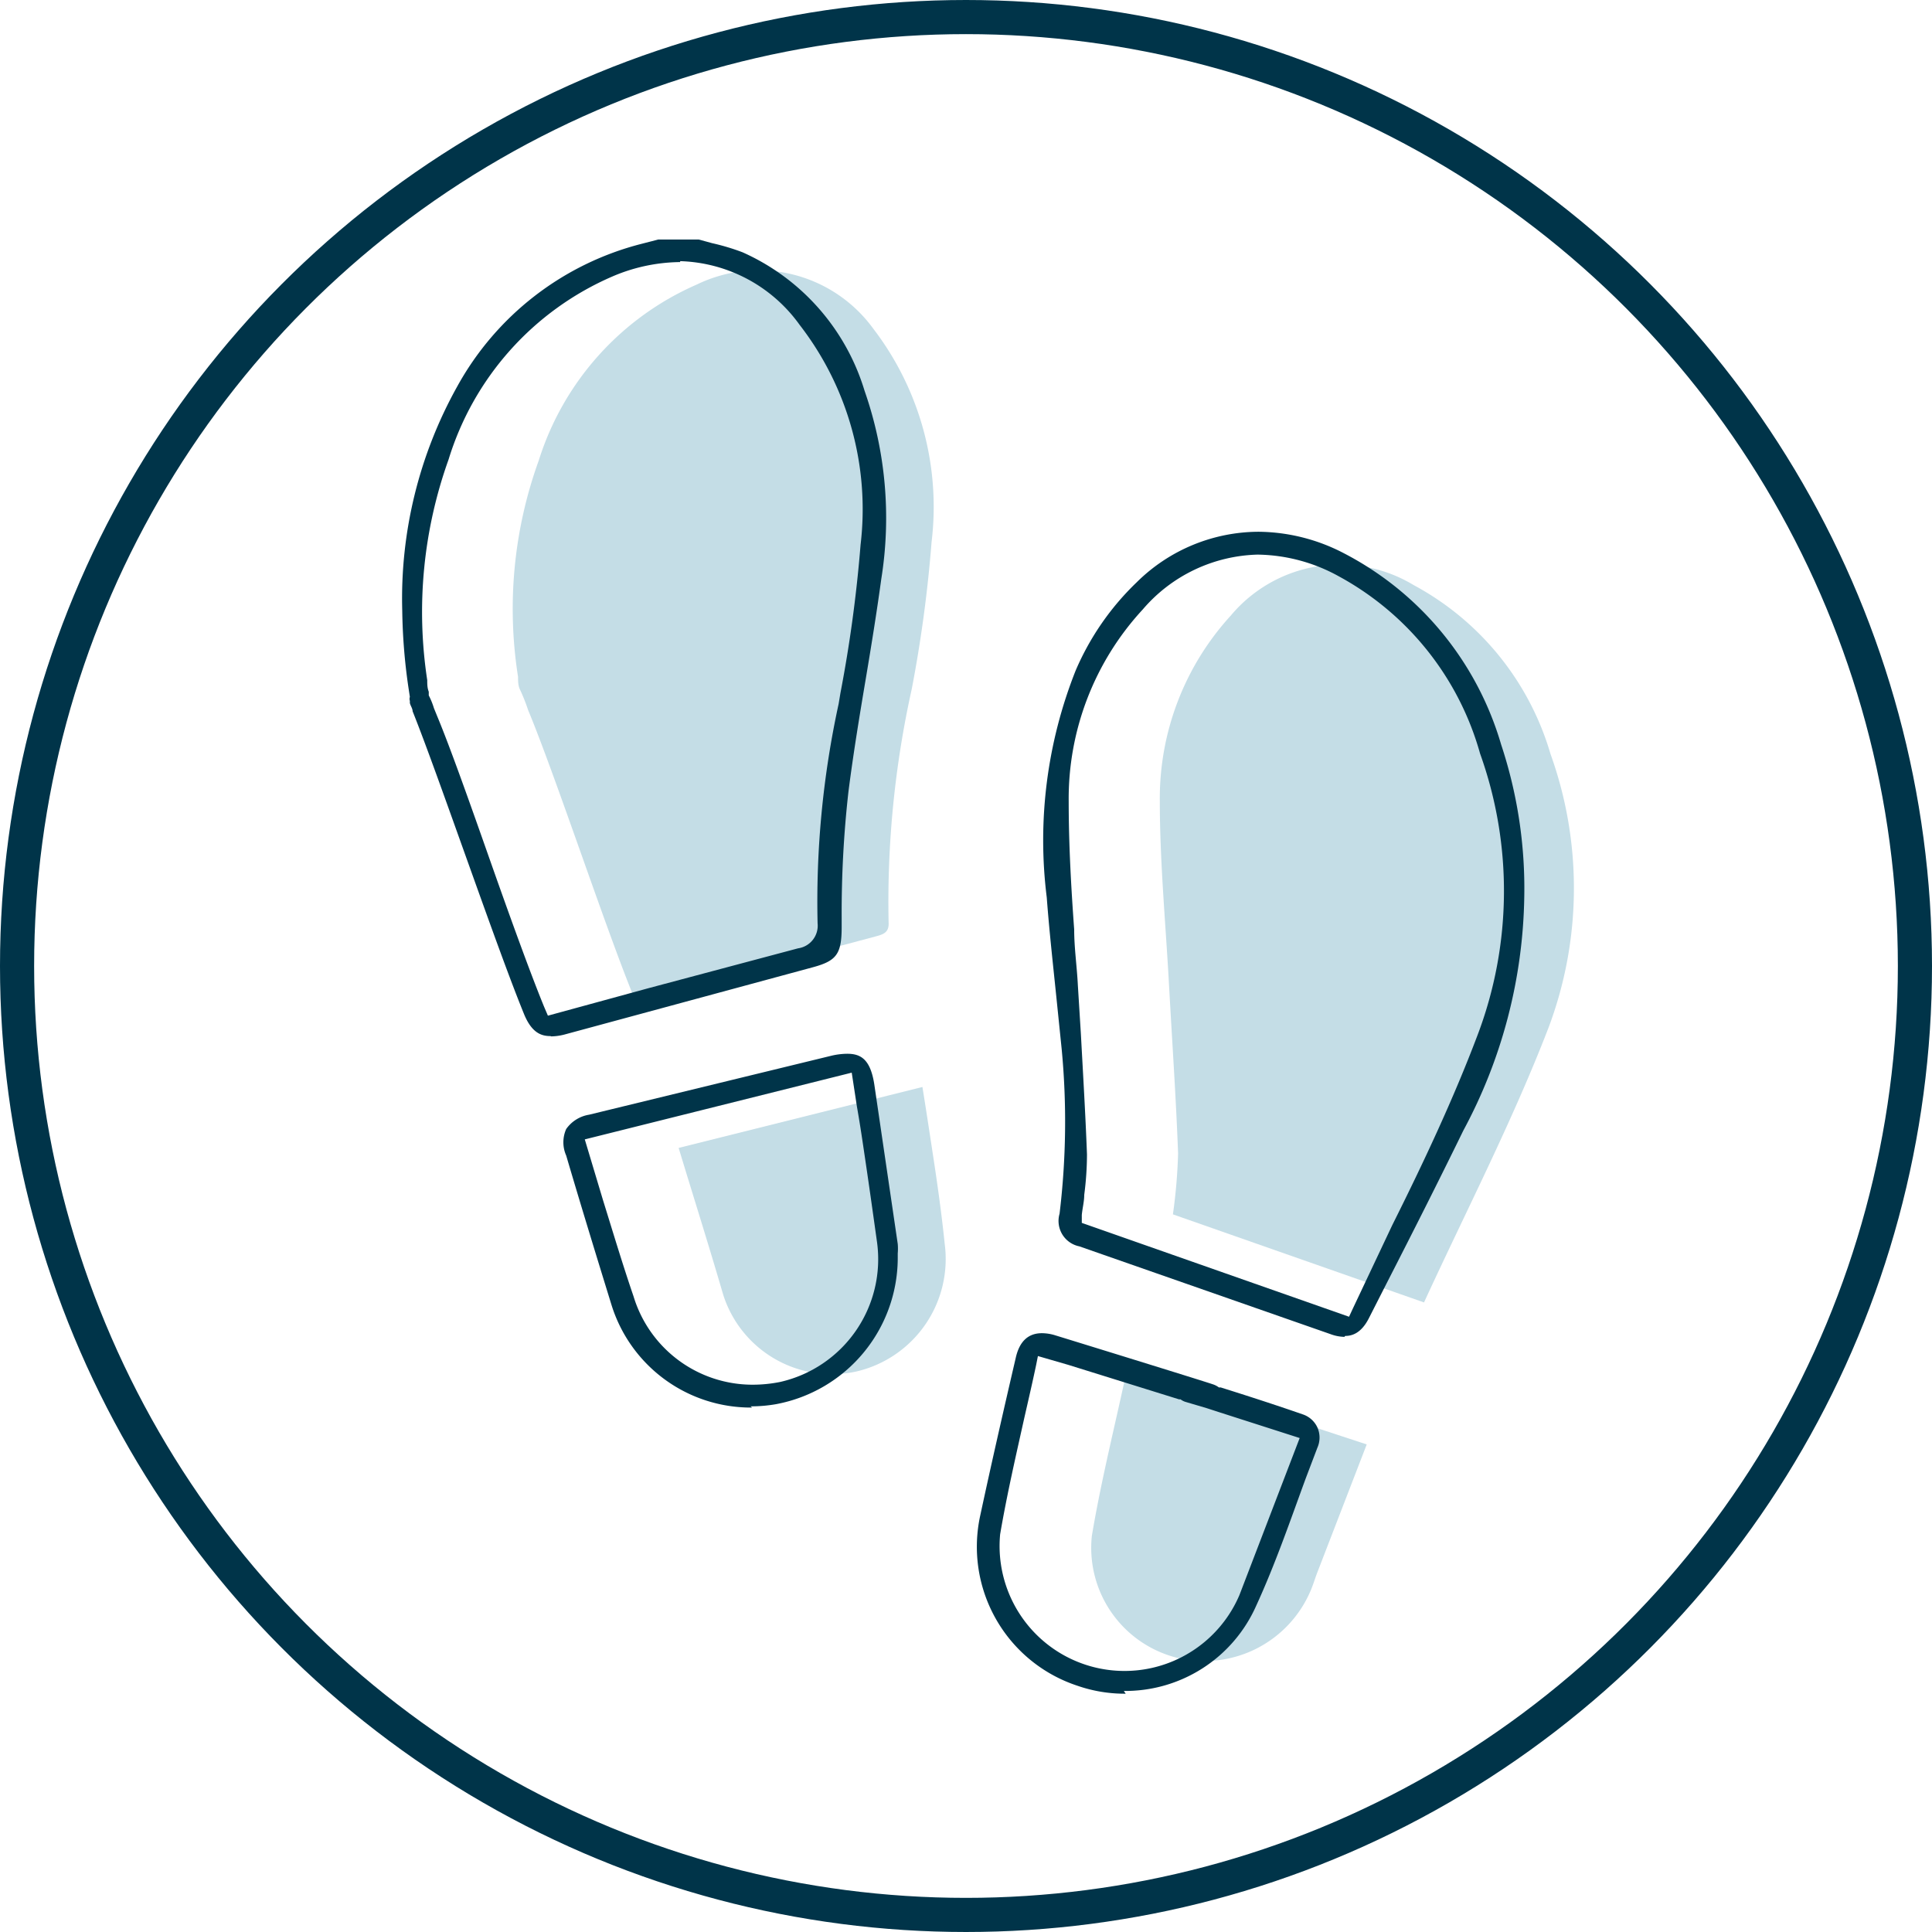
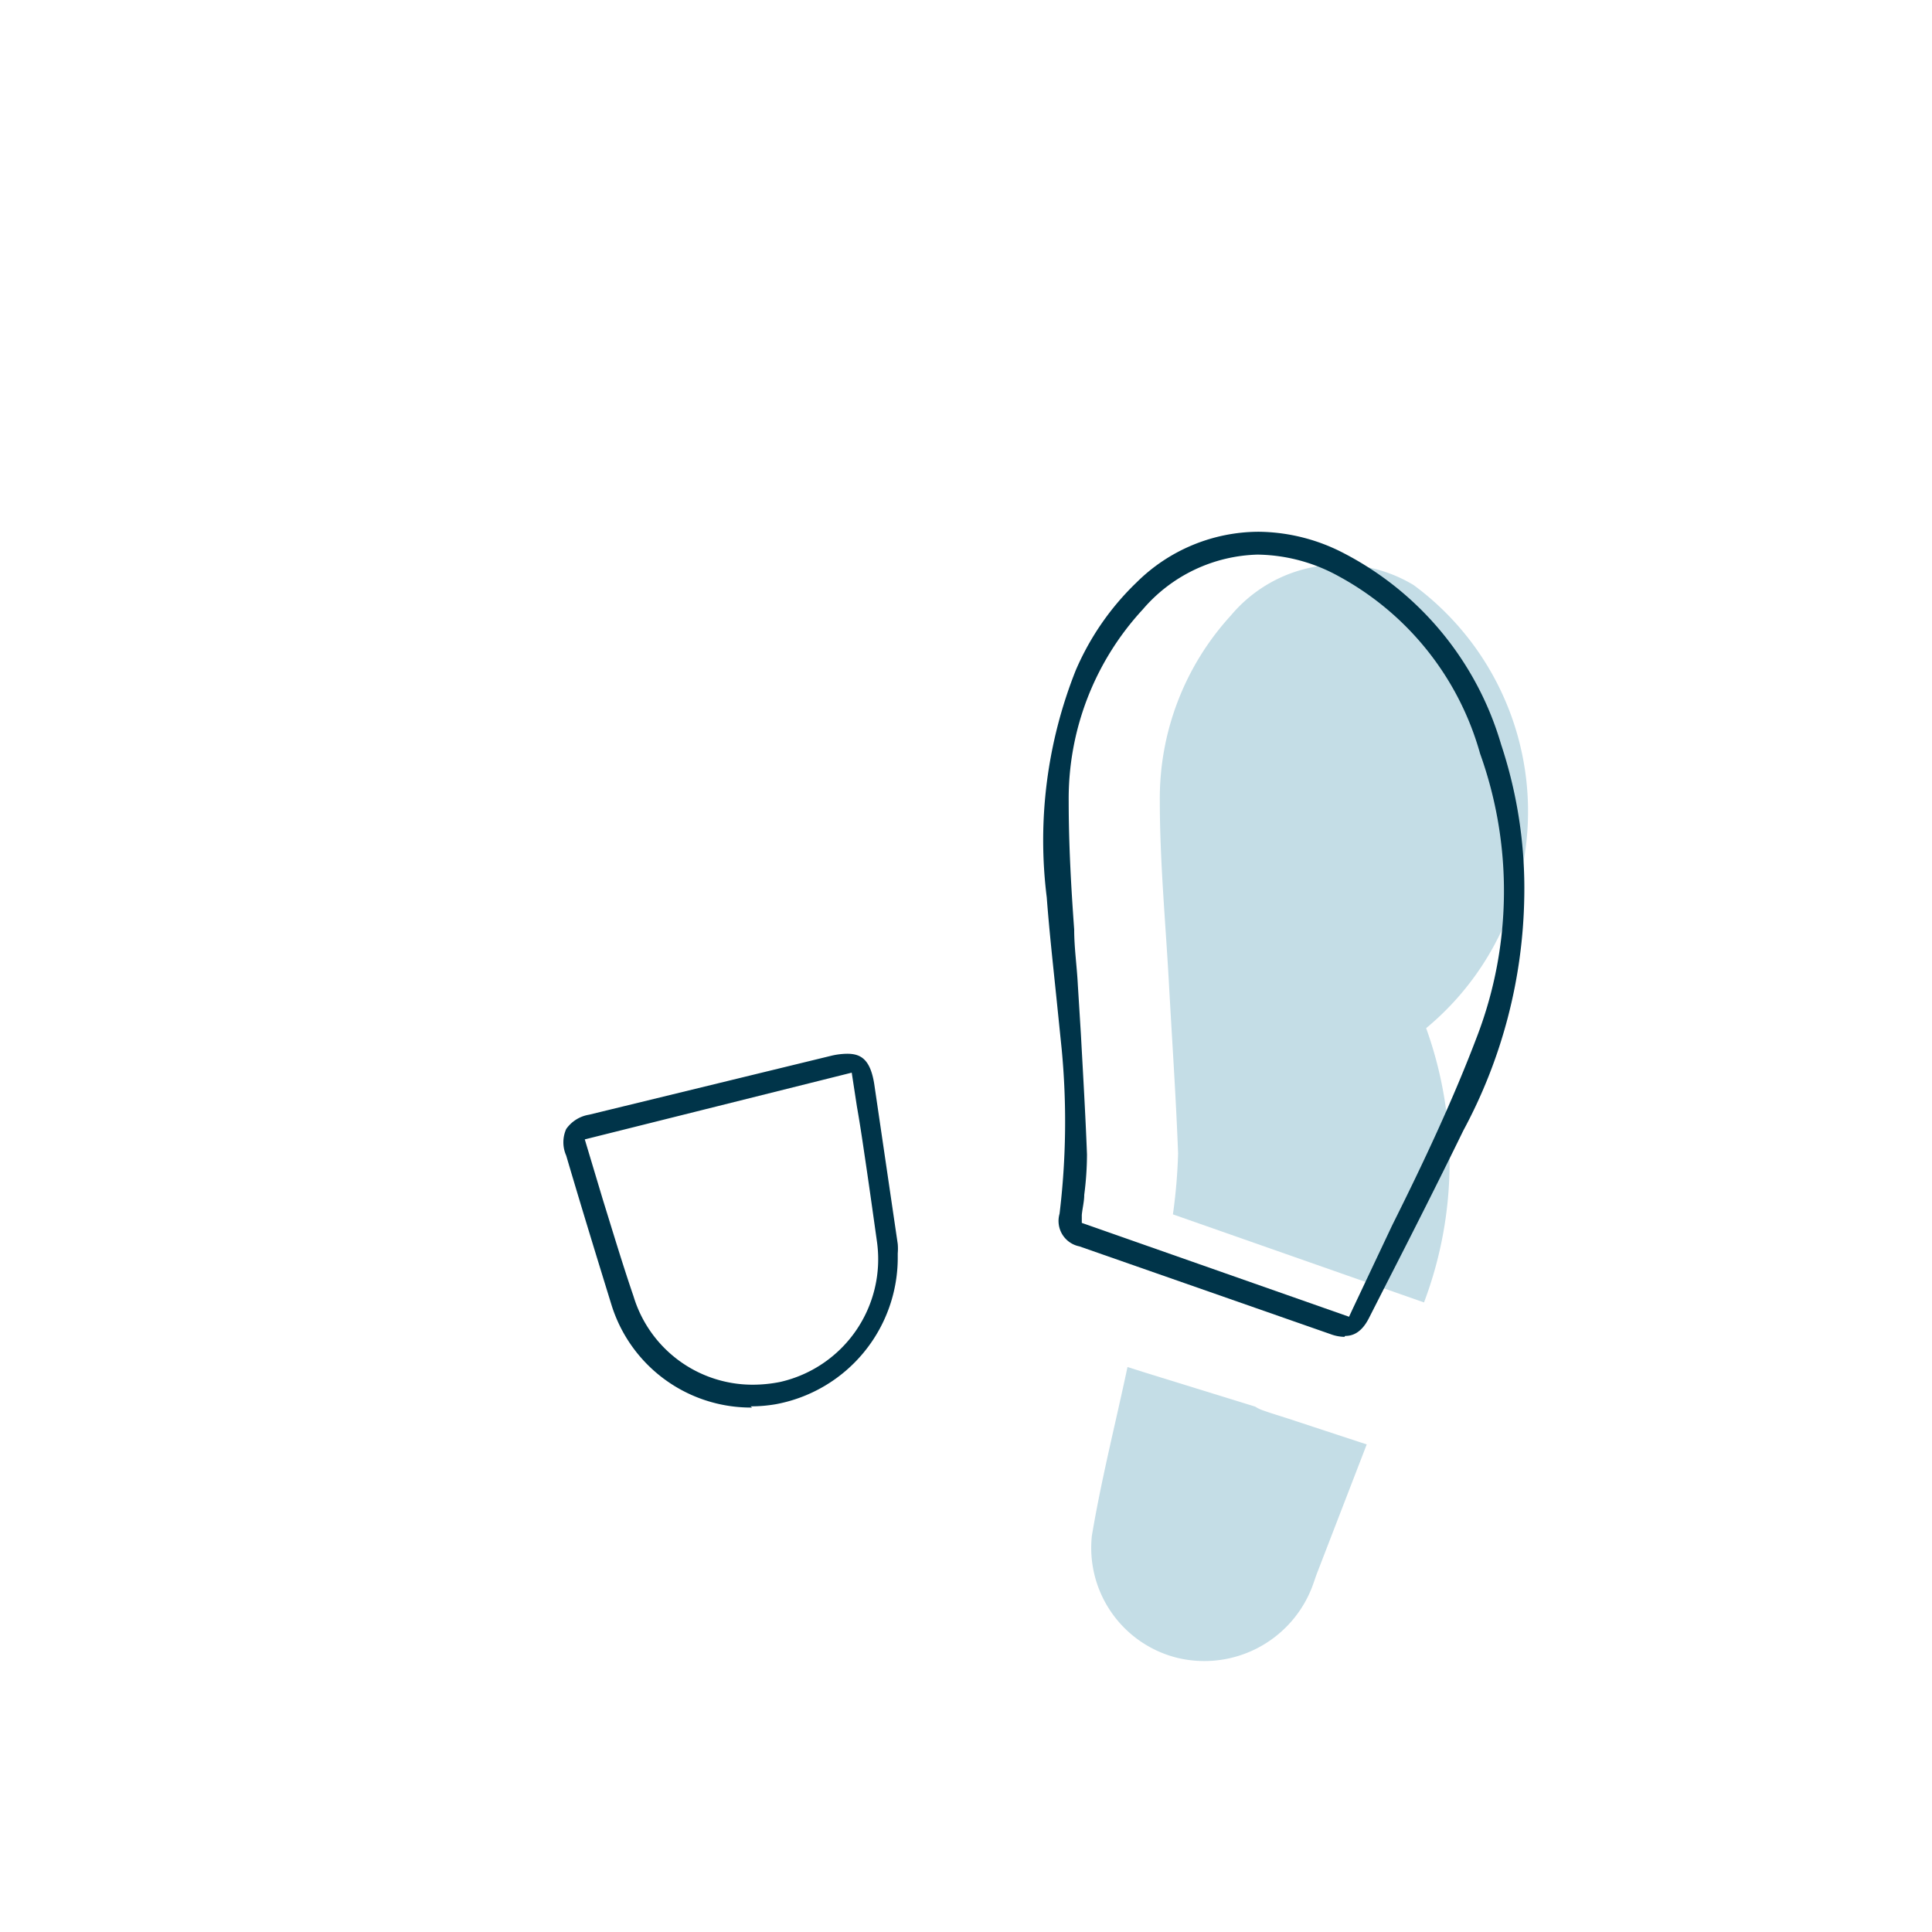
<svg xmlns="http://www.w3.org/2000/svg" viewBox="0 0 63.4 63.4">
  <defs>
    <style>.cls-1{fill:none;stroke:#003449;stroke-miterlimit:10;stroke-width:1.12px;}.cls-2{fill:#c4dde6;}.cls-3{fill:#003449;}</style>
  </defs>
  <g id="Capa_2" data-name="Capa 2">
    <g id="COMO_LLEGAR" data-name="COMO LLEGAR">
-       <circle class="cls-1" cx="31.7" cy="31.7" r="31.14" />
-       <path class="cls-2" d="M30.61,37.86c-.11-.72-.22-1.45-.34-2.19l-8,2c.5,1.65,1,3.23,1.46,4.81A3.74,3.74,0,0,0,28.13,45,3.79,3.79,0,0,0,31,40.81C30.9,39.83,30.76,38.84,30.61,37.86Z" />
      <path class="cls-2" d="M41.41,46.27a1.13,1.13,0,0,1-.22-.11L37.6,45.05,37,44.86c-.4,1.88-.86,3.69-1.17,5.54a3.72,3.72,0,0,0,2.79,4A3.79,3.79,0,0,0,43,52.22c.08-.18.14-.38.21-.57l1.64-4.25-2.28-.75C42.19,46.52,41.8,46.41,41.41,46.27Z" />
-       <path class="cls-2" d="M28.77,30.72c.26-.07.41-.15.39-.46a32.25,32.25,0,0,1,.76-7.65,43.58,43.58,0,0,0,.65-4.82,9.61,9.61,0,0,0-1.91-7,4.65,4.65,0,0,0-5.8-1.45,9.35,9.35,0,0,0-5.18,5.77A14.31,14.31,0,0,0,17,22.21c0,.13,0,.26.05.39h0a6,6,0,0,1,.28.7c.9,2.16,2.6,7.33,3.52,9.54l1.81-.49Z" />
-       <path class="cls-2" d="M46.39,19.2a4.67,4.67,0,0,0-6,1,8.89,8.89,0,0,0-2.33,6.08c0,2,.19,4,.3,6s.23,3.71.3,5.57a17.74,17.74,0,0,1-.17,2l8.24,2.89c1.38-3,2.89-5.92,4.08-9a13,13,0,0,0,.07-9A9.23,9.23,0,0,0,46.39,19.2Z" />
-       <path class="cls-3" d="M18.07,34c-.28,0-.6-.08-.86-.69-.48-1.17-1.18-3.13-1.85-5S14,24.49,13.54,23.34c0-.09-.07-.18-.09-.27V23l0,0a.2.2,0,0,1,0-.13l-.05-.33a19,19,0,0,1-.2-2.5A14.28,14.28,0,0,1,15,12.69,9.62,9.62,0,0,1,21.06,8l.54-.14h1.33l.44.12a7.31,7.31,0,0,1,1,.3,7.28,7.28,0,0,1,4,4.54A12.65,12.65,0,0,1,28.92,19c-.15,1.1-.33,2.21-.51,3.28S28,24.73,27.84,26a35.44,35.44,0,0,0-.22,4.1v.32c0,.89-.17,1.11-.94,1.32l-8.16,2.21a1.85,1.85,0,0,1-.44.06Zm4.25-25.4a5.76,5.76,0,0,0-2.24.48,9.61,9.61,0,0,0-5.36,6,14.83,14.83,0,0,0-.7,7.24c0,.13,0,.25.05.38v.06l0,.06a2.47,2.47,0,0,1,.17.42l.11.27c.44,1.06,1.09,2.9,1.72,4.69s1.33,3.73,1.79,4.85l.12.28,3.33-.91,4.88-1.3a.75.75,0,0,0,.64-.82,30.48,30.48,0,0,1,.69-7.2l.06-.36a44.77,44.77,0,0,0,.66-4.86,9.88,9.88,0,0,0-2-7.22A5,5,0,0,0,22.32,8.57Z" />
+       <path class="cls-2" d="M46.39,19.2a4.67,4.67,0,0,0-6,1,8.89,8.89,0,0,0-2.33,6.08c0,2,.19,4,.3,6s.23,3.71.3,5.57a17.74,17.74,0,0,1-.17,2l8.24,2.89a13,13,0,0,0,.07-9A9.23,9.23,0,0,0,46.39,19.2Z" />
      <path class="cls-3" d="M44.12,43.87a1.38,1.38,0,0,1-.46-.09L35.42,40.9a.85.85,0,0,1-.65-1.07,25.12,25.12,0,0,0,.07-5.4l-.18-1.76c-.11-1.07-.23-2.15-.31-3.22A15.09,15.09,0,0,1,35.3,22a8.81,8.81,0,0,1,2-2.89,5.71,5.71,0,0,1,4-1.66,6.16,6.16,0,0,1,2.81.71,10.33,10.33,0,0,1,5.15,6.27,15,15,0,0,1,.76,5,16.7,16.7,0,0,1-2,7.67c-.82,1.68-1.66,3.34-2.51,5l-.59,1.16c-.26.51-.57.58-.78.58ZM41.27,18.2A5.13,5.13,0,0,0,37.5,20a9.15,9.15,0,0,0-2.43,6.31c0,1.4.08,2.82.18,4.19,0,.61.09,1.21.12,1.82l.1,1.61c.07,1.29.15,2.63.2,3.95a10.37,10.37,0,0,1-.09,1.33c0,.22-.06.44-.08.66l0,.26,8.77,3.08.13-.28,1.29-2.73c1-2,2-4.12,2.8-6.24a13.35,13.35,0,0,0,.08-9.23,9.54,9.54,0,0,0-4.64-5.82A5.64,5.64,0,0,0,41.27,18.2Z" />
      <path class="cls-3" d="M24.68,46.19a4.79,4.79,0,0,1-4.62-3.39c-.5-1.62-1-3.25-1.48-4.88a1.07,1.07,0,0,1,0-.87,1.14,1.14,0,0,1,.75-.47l7.93-1.93a2.35,2.35,0,0,1,.54-.07c.44,0,.76.17.89,1l.77,5.24a1.8,1.8,0,0,1,0,.31v.09a4.89,4.89,0,0,1-4,4.86,4.73,4.73,0,0,1-.83.07Zm-5.49-8.8.6,2c.33,1.06.64,2.1,1,3.15a4.08,4.08,0,0,0,3.91,2.9,4.58,4.58,0,0,0,.9-.09,4.13,4.13,0,0,0,3.18-4.59c-.14-1-.28-2-.43-3-.07-.48-.15-1-.23-1.45l-.17-1.11Z" />
-       <path class="cls-3" d="M36.94,55.58a4.72,4.72,0,0,1-1.58-.26,4.8,4.8,0,0,1-3.19-5.6c.37-1.72.76-3.43,1.16-5.15.12-.55.41-.82.86-.82a1.48,1.48,0,0,1,.44.07c.49.15,4.8,1.48,5.18,1.61a.67.67,0,0,1,.19.1l0,0,.06,0c.89.28,1.79.57,2.68.88a.81.81,0,0,1,.49.43.82.82,0,0,1,0,.67l-.38,1c-.51,1.39-1,2.82-1.63,4.19a4.7,4.7,0,0,1-4.34,2.79ZM34,44.8c-.12.57-.25,1.13-.38,1.7-.28,1.26-.58,2.56-.8,3.85a4.1,4.1,0,0,0,7.85,2q.07-.18.15-.39l1.83-4.77L40,46.34l-.4-.13L38.89,46a.53.53,0,0,1-.15-.08l-.05,0-3.63-1.13-1-.29Z" />
    </g>
  </g>
</svg>